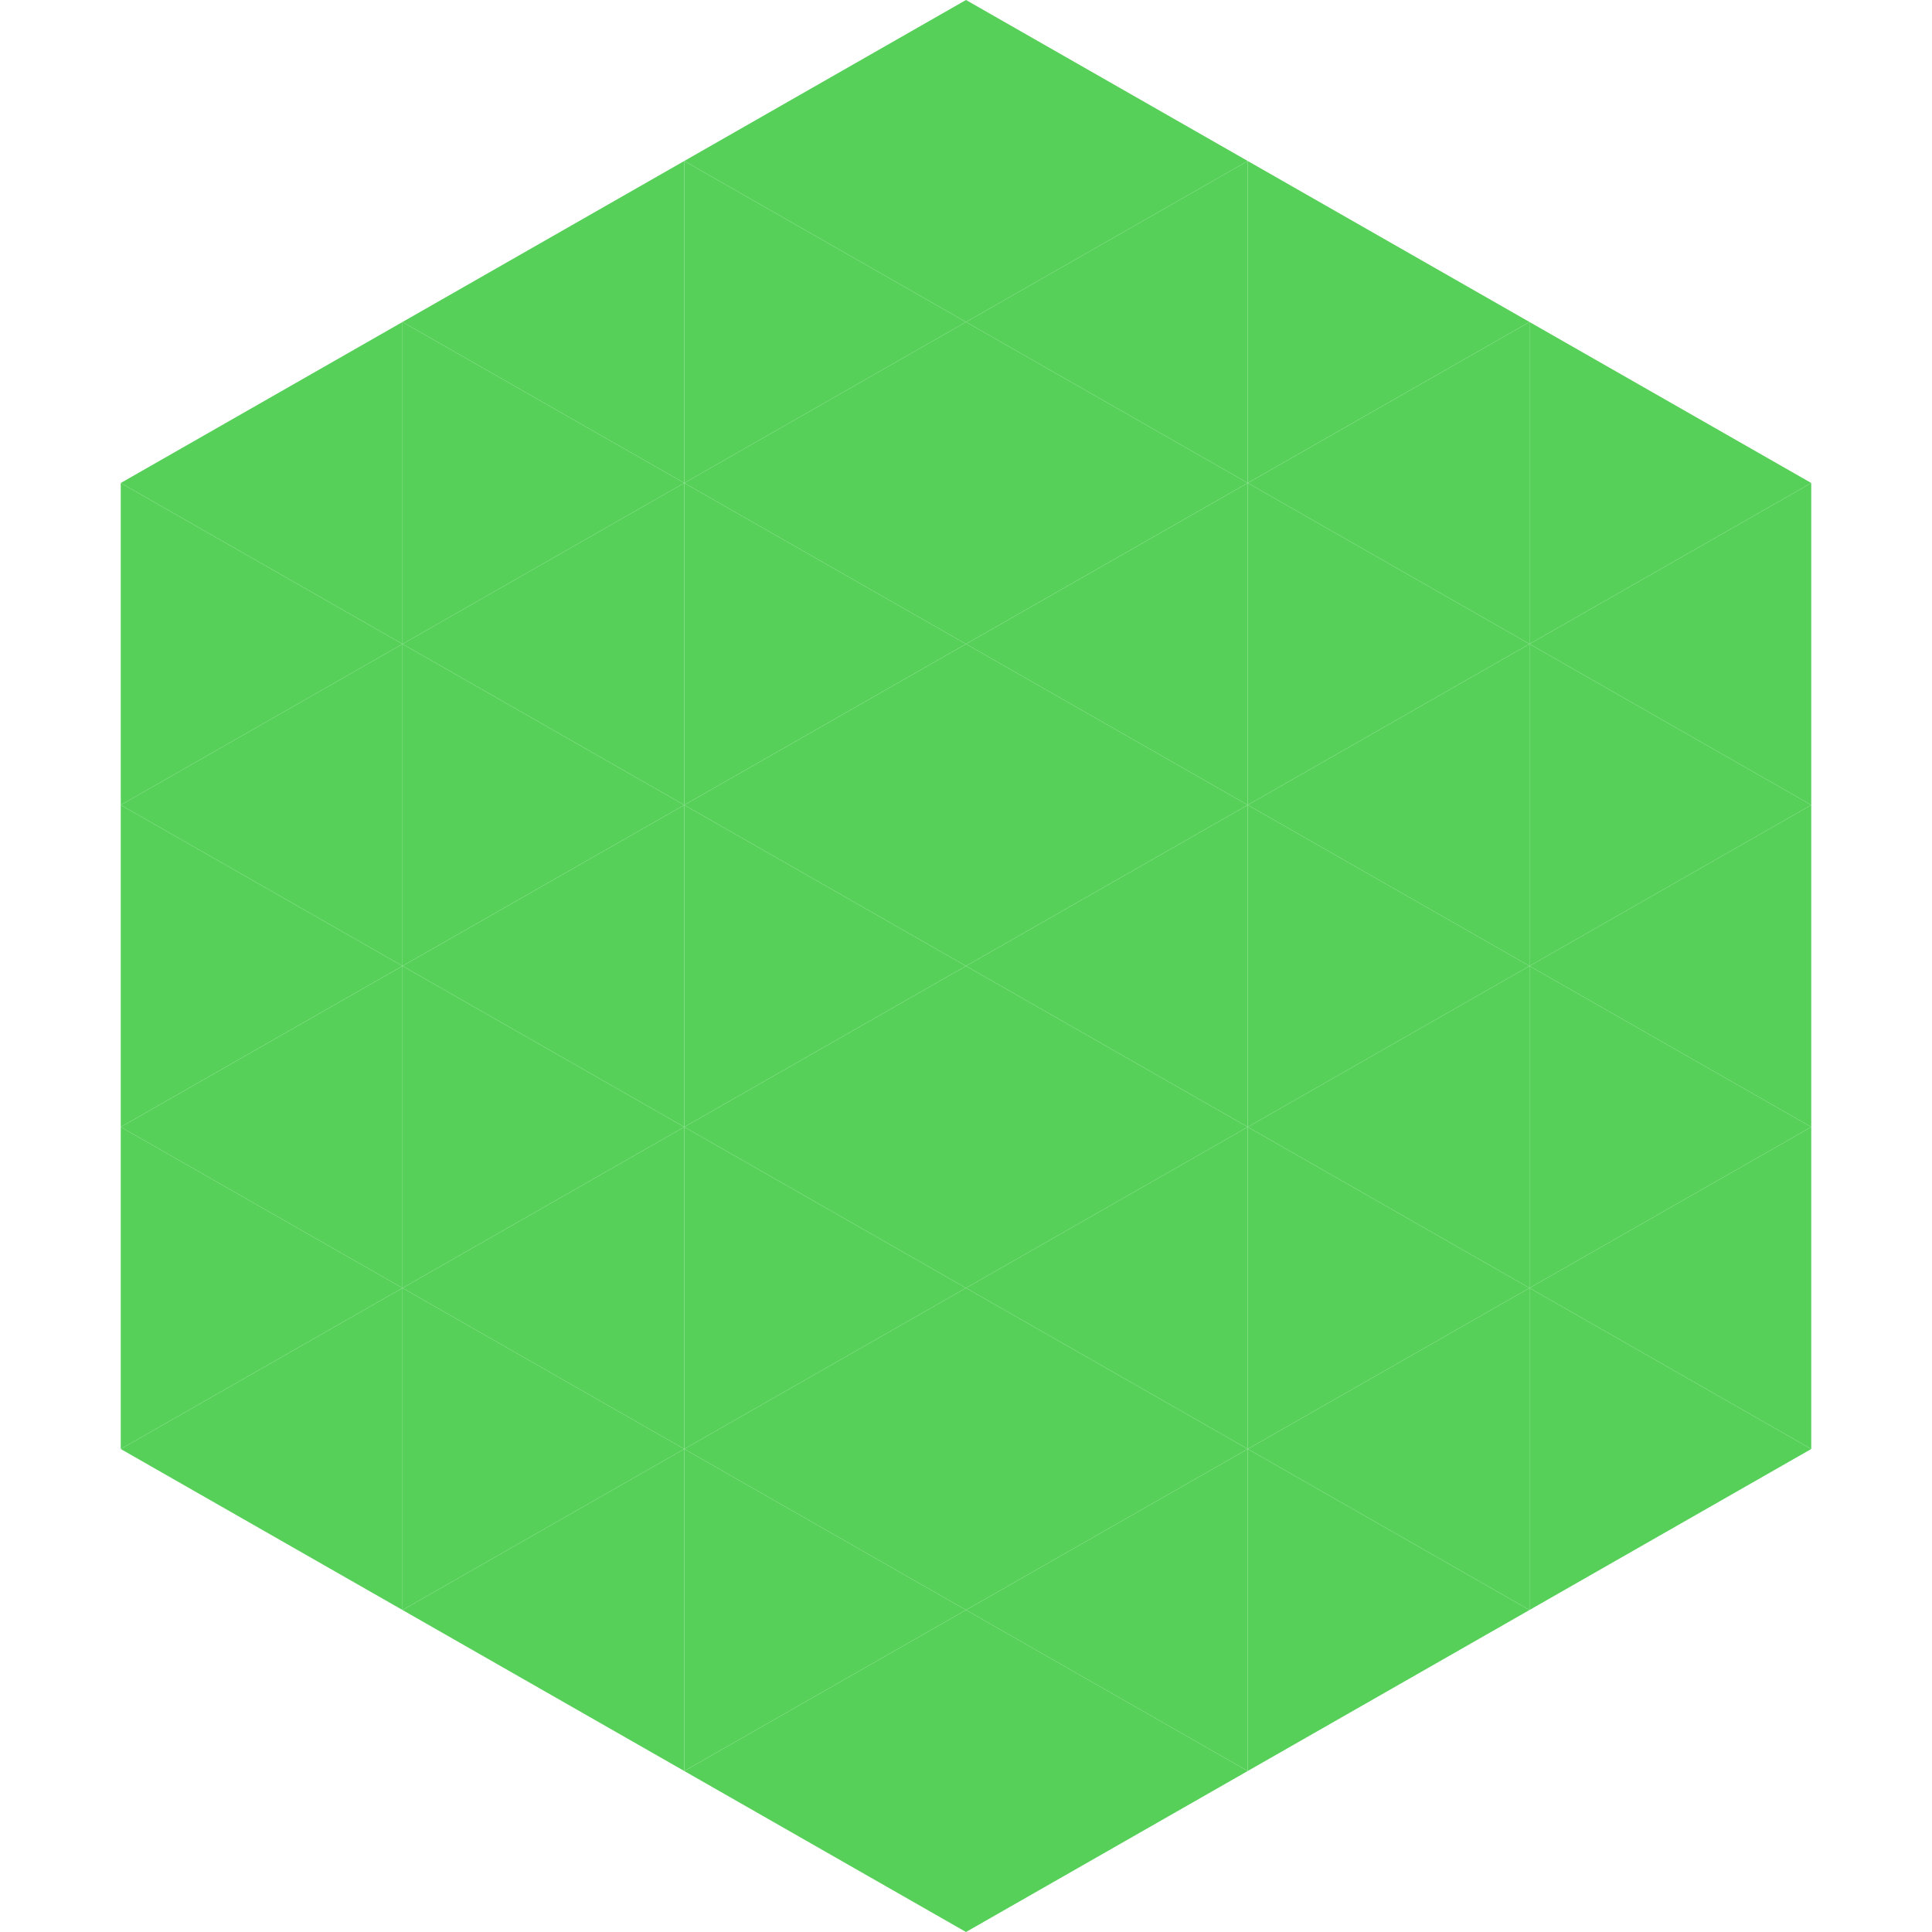
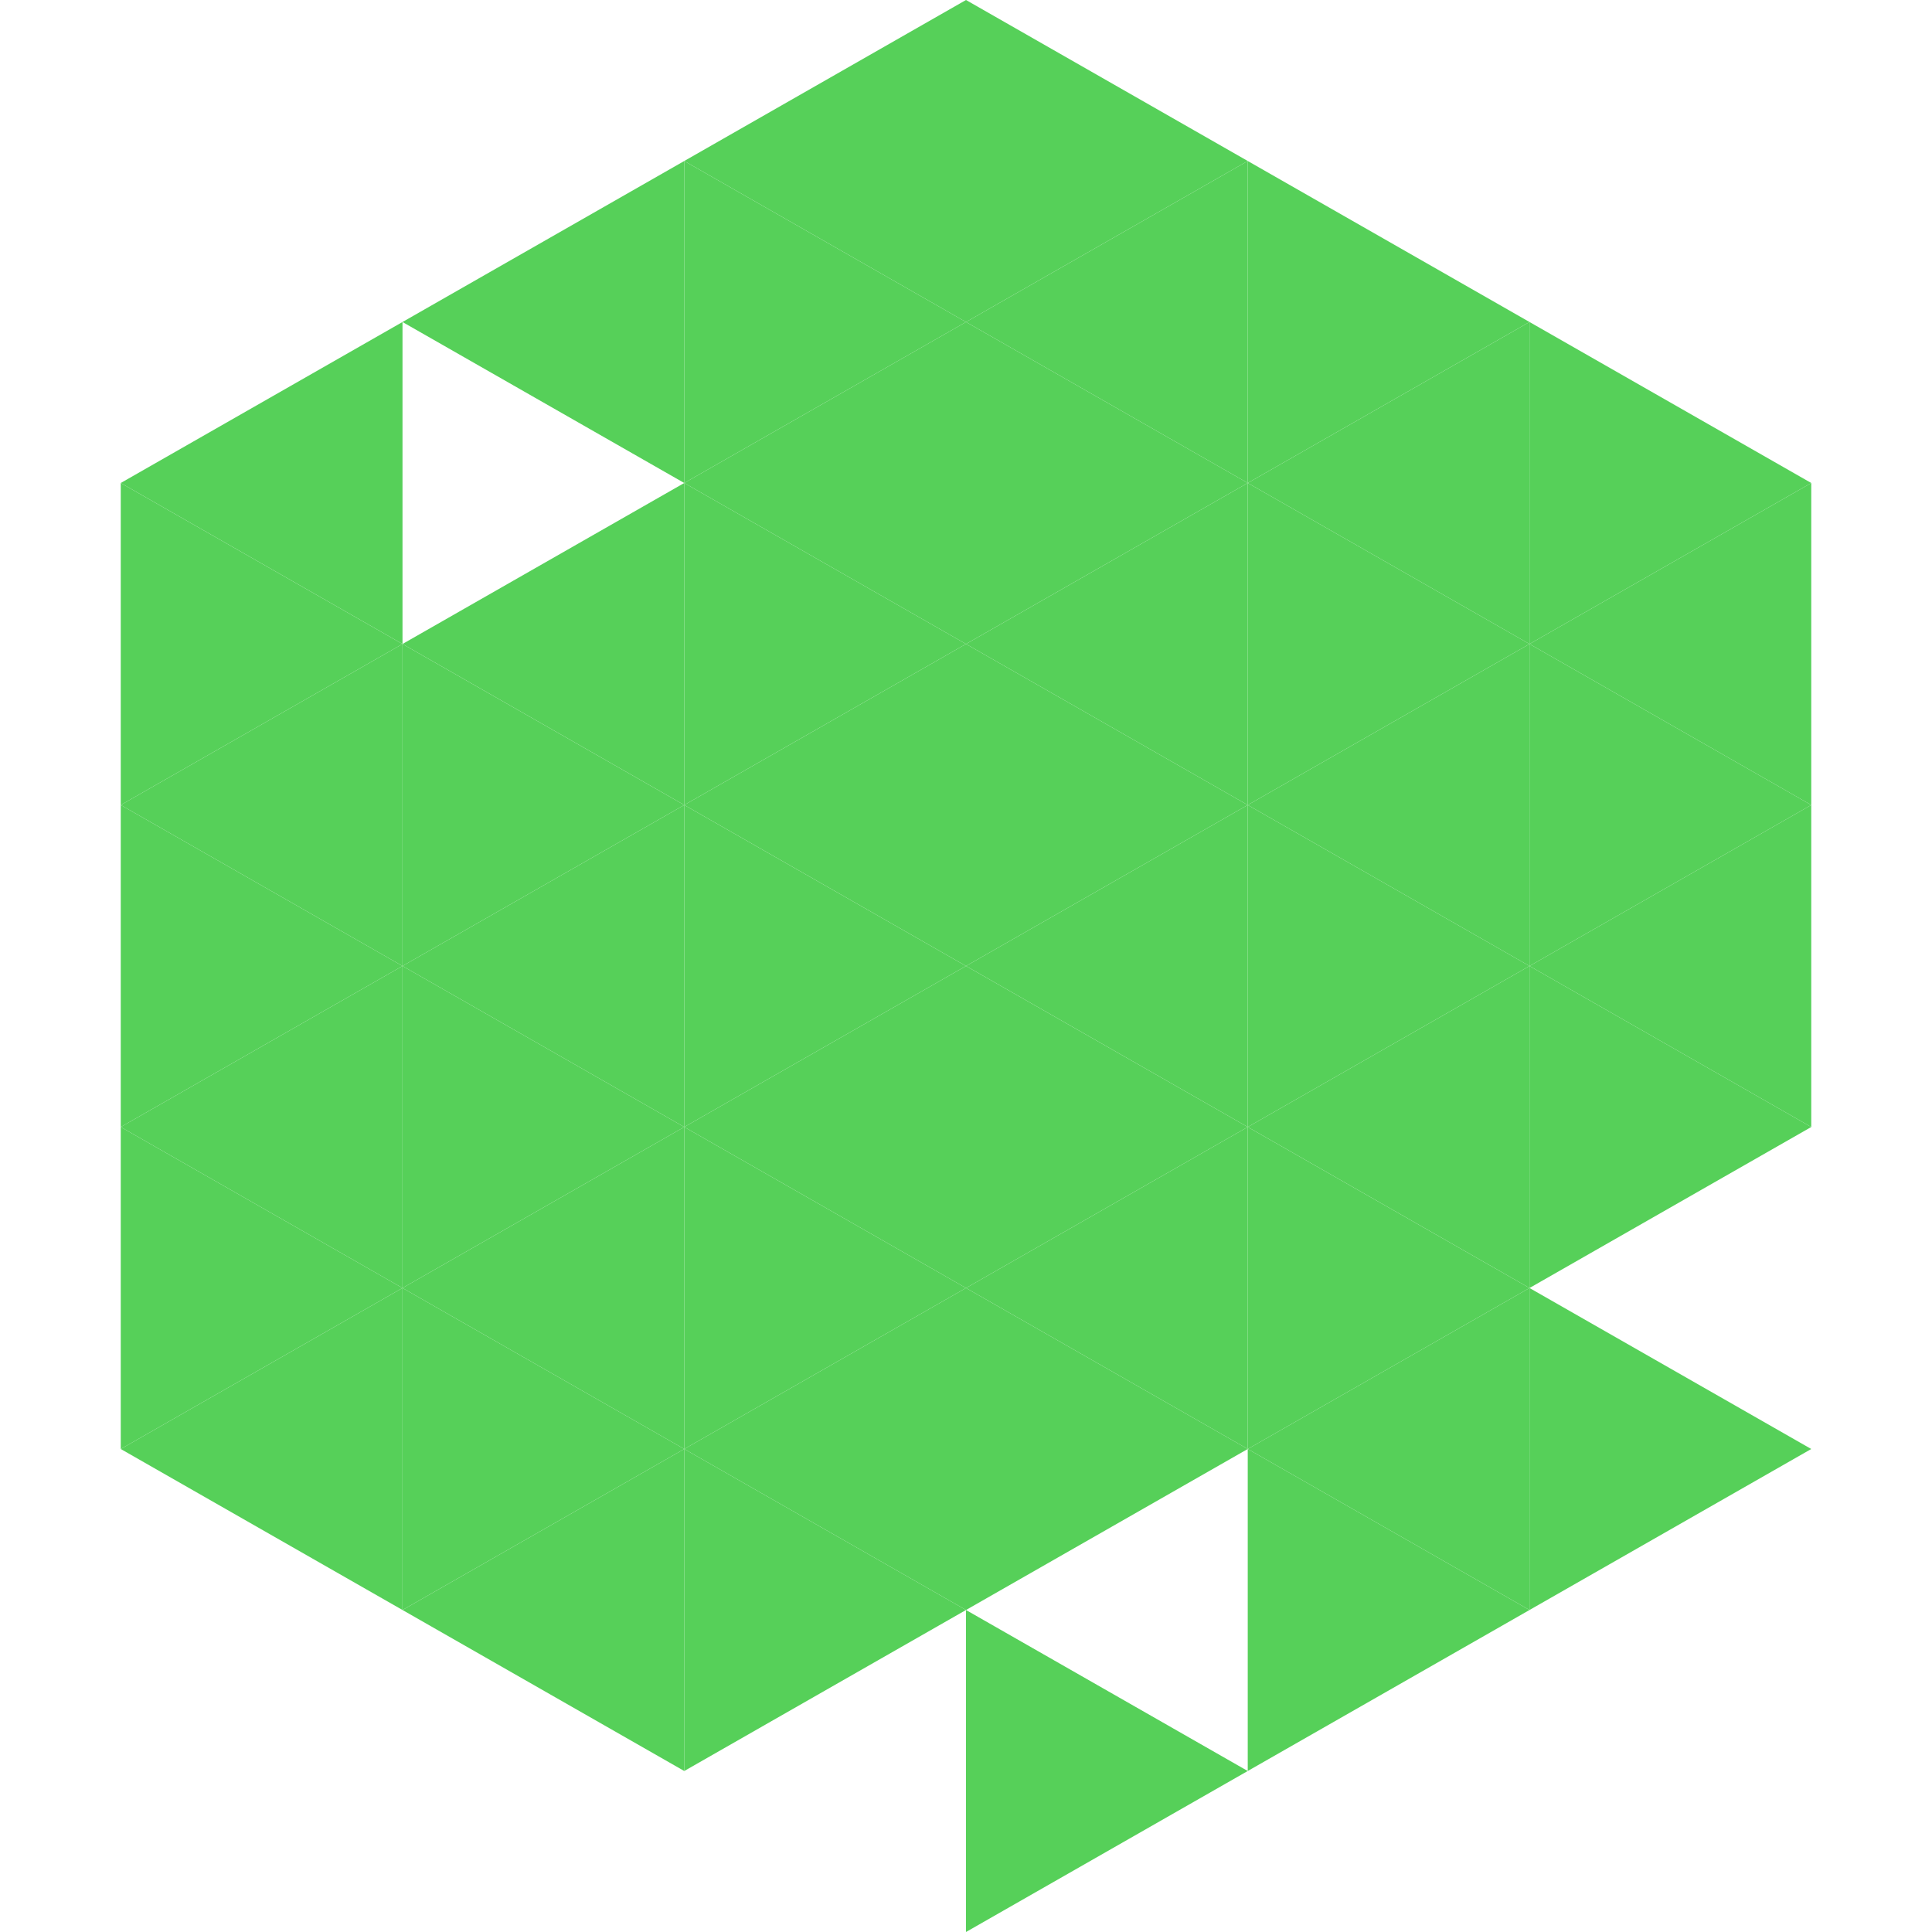
<svg xmlns="http://www.w3.org/2000/svg" width="240" height="240">
  <polygon points="50,40 15,60 50,80" style="fill:rgb(86,208,89)" />
  <polygon points="190,40 225,60 190,80" style="fill:rgb(86,208,89)" />
  <polygon points="15,60 50,80 15,100" style="fill:rgb(86,208,89)" />
  <polygon points="225,60 190,80 225,100" style="fill:rgb(86,208,89)" />
  <polygon points="50,80 15,100 50,120" style="fill:rgb(86,208,89)" />
  <polygon points="190,80 225,100 190,120" style="fill:rgb(86,208,89)" />
  <polygon points="15,100 50,120 15,140" style="fill:rgb(86,208,89)" />
  <polygon points="225,100 190,120 225,140" style="fill:rgb(86,208,89)" />
  <polygon points="50,120 15,140 50,160" style="fill:rgb(86,208,89)" />
  <polygon points="190,120 225,140 190,160" style="fill:rgb(86,208,89)" />
  <polygon points="15,140 50,160 15,180" style="fill:rgb(86,208,89)" />
-   <polygon points="225,140 190,160 225,180" style="fill:rgb(86,208,89)" />
  <polygon points="50,160 15,180 50,200" style="fill:rgb(86,208,89)" />
  <polygon points="190,160 225,180 190,200" style="fill:rgb(86,208,89)" />
  <polygon points="15,180 50,200 15,220" style="fill:rgb(255,255,255); fill-opacity:0" />
  <polygon points="225,180 190,200 225,220" style="fill:rgb(255,255,255); fill-opacity:0" />
  <polygon points="50,0 85,20 50,40" style="fill:rgb(255,255,255); fill-opacity:0" />
  <polygon points="190,0 155,20 190,40" style="fill:rgb(255,255,255); fill-opacity:0" />
  <polygon points="85,20 50,40 85,60" style="fill:rgb(86,208,89)" />
  <polygon points="155,20 190,40 155,60" style="fill:rgb(86,208,89)" />
-   <polygon points="50,40 85,60 50,80" style="fill:rgb(86,208,89)" />
  <polygon points="190,40 155,60 190,80" style="fill:rgb(86,208,89)" />
  <polygon points="85,60 50,80 85,100" style="fill:rgb(86,208,89)" />
  <polygon points="155,60 190,80 155,100" style="fill:rgb(86,208,89)" />
  <polygon points="50,80 85,100 50,120" style="fill:rgb(86,208,89)" />
  <polygon points="190,80 155,100 190,120" style="fill:rgb(86,208,89)" />
  <polygon points="85,100 50,120 85,140" style="fill:rgb(86,208,89)" />
  <polygon points="155,100 190,120 155,140" style="fill:rgb(86,208,89)" />
  <polygon points="50,120 85,140 50,160" style="fill:rgb(86,208,89)" />
  <polygon points="190,120 155,140 190,160" style="fill:rgb(86,208,89)" />
  <polygon points="85,140 50,160 85,180" style="fill:rgb(86,208,89)" />
  <polygon points="155,140 190,160 155,180" style="fill:rgb(86,208,89)" />
  <polygon points="50,160 85,180 50,200" style="fill:rgb(86,208,89)" />
  <polygon points="190,160 155,180 190,200" style="fill:rgb(86,208,89)" />
  <polygon points="85,180 50,200 85,220" style="fill:rgb(86,208,89)" />
  <polygon points="155,180 190,200 155,220" style="fill:rgb(86,208,89)" />
  <polygon points="120,0 85,20 120,40" style="fill:rgb(86,208,89)" />
  <polygon points="120,0 155,20 120,40" style="fill:rgb(86,208,89)" />
  <polygon points="85,20 120,40 85,60" style="fill:rgb(86,208,89)" />
  <polygon points="155,20 120,40 155,60" style="fill:rgb(86,208,89)" />
  <polygon points="120,40 85,60 120,80" style="fill:rgb(86,208,89)" />
  <polygon points="120,40 155,60 120,80" style="fill:rgb(86,208,89)" />
  <polygon points="85,60 120,80 85,100" style="fill:rgb(86,208,89)" />
  <polygon points="155,60 120,80 155,100" style="fill:rgb(86,208,89)" />
  <polygon points="120,80 85,100 120,120" style="fill:rgb(86,208,89)" />
  <polygon points="120,80 155,100 120,120" style="fill:rgb(86,208,89)" />
  <polygon points="85,100 120,120 85,140" style="fill:rgb(86,208,89)" />
  <polygon points="155,100 120,120 155,140" style="fill:rgb(86,208,89)" />
  <polygon points="120,120 85,140 120,160" style="fill:rgb(86,208,89)" />
  <polygon points="120,120 155,140 120,160" style="fill:rgb(86,208,89)" />
  <polygon points="85,140 120,160 85,180" style="fill:rgb(86,208,89)" />
  <polygon points="155,140 120,160 155,180" style="fill:rgb(86,208,89)" />
  <polygon points="120,160 85,180 120,200" style="fill:rgb(86,208,89)" />
  <polygon points="120,160 155,180 120,200" style="fill:rgb(86,208,89)" />
  <polygon points="85,180 120,200 85,220" style="fill:rgb(86,208,89)" />
-   <polygon points="155,180 120,200 155,220" style="fill:rgb(86,208,89)" />
-   <polygon points="120,200 85,220 120,240" style="fill:rgb(86,208,89)" />
  <polygon points="120,200 155,220 120,240" style="fill:rgb(86,208,89)" />
  <polygon points="85,220 120,240 85,260" style="fill:rgb(255,255,255); fill-opacity:0" />
  <polygon points="155,220 120,240 155,260" style="fill:rgb(255,255,255); fill-opacity:0" />
</svg>